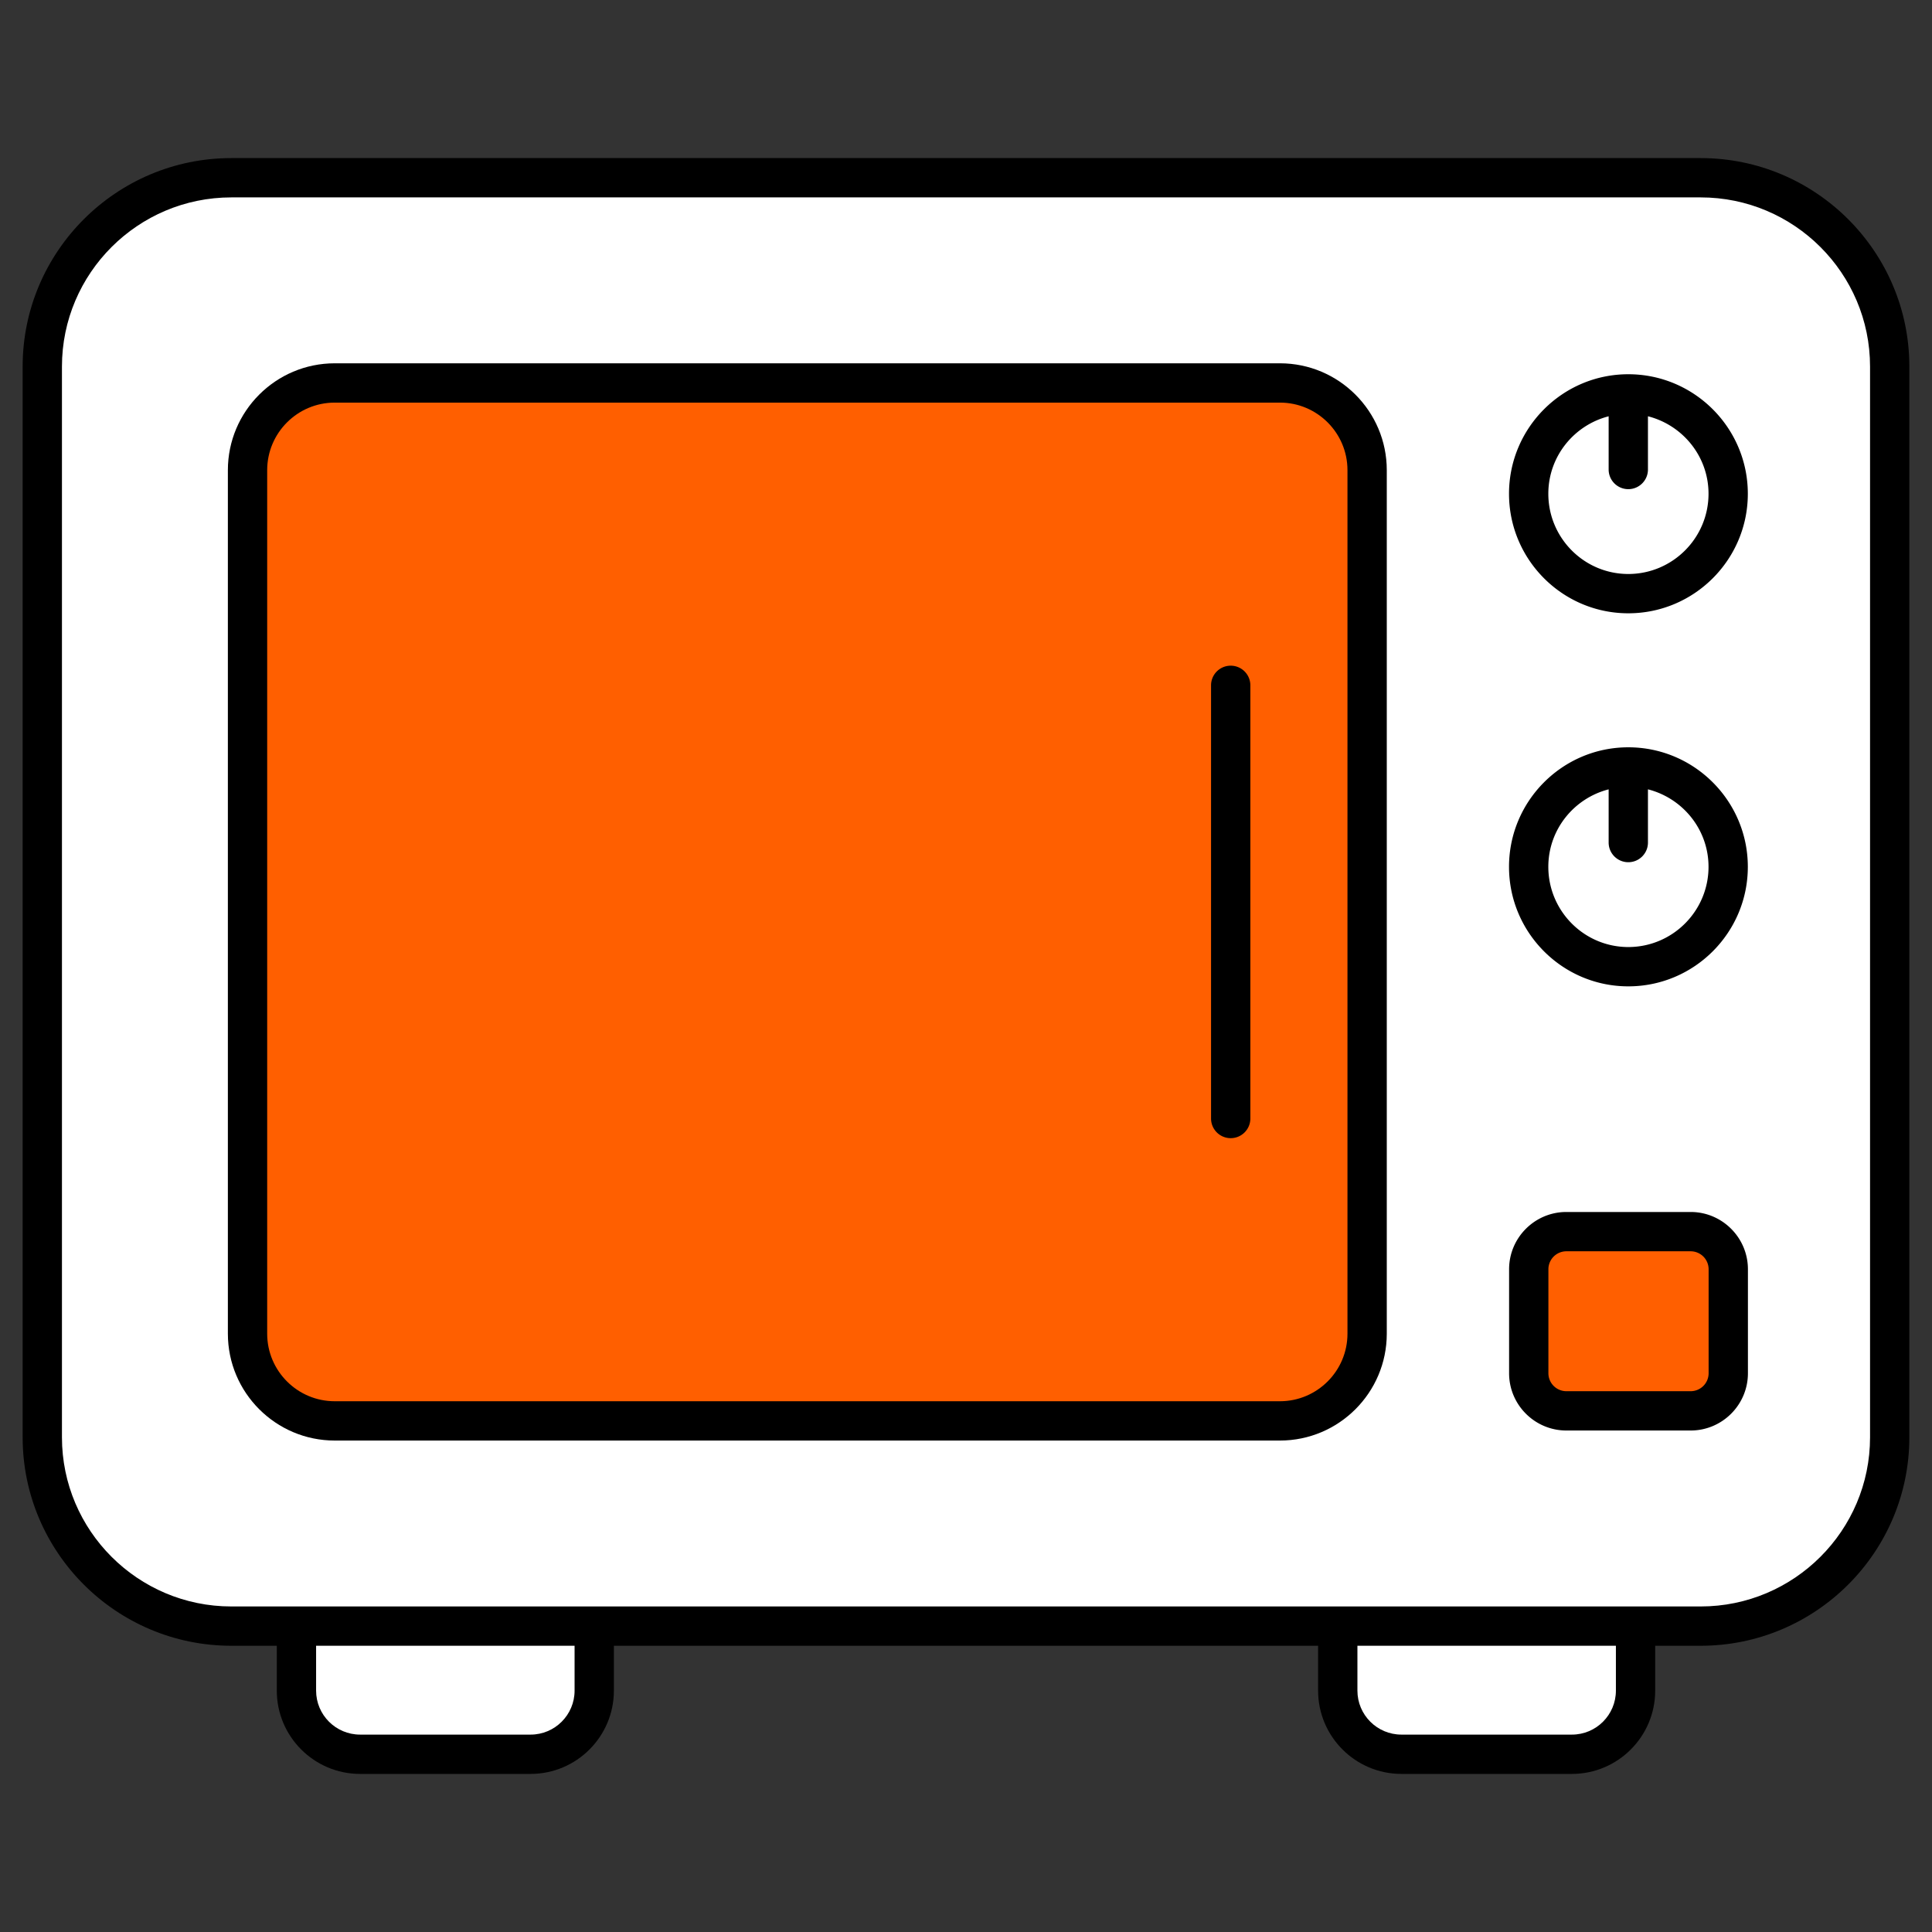
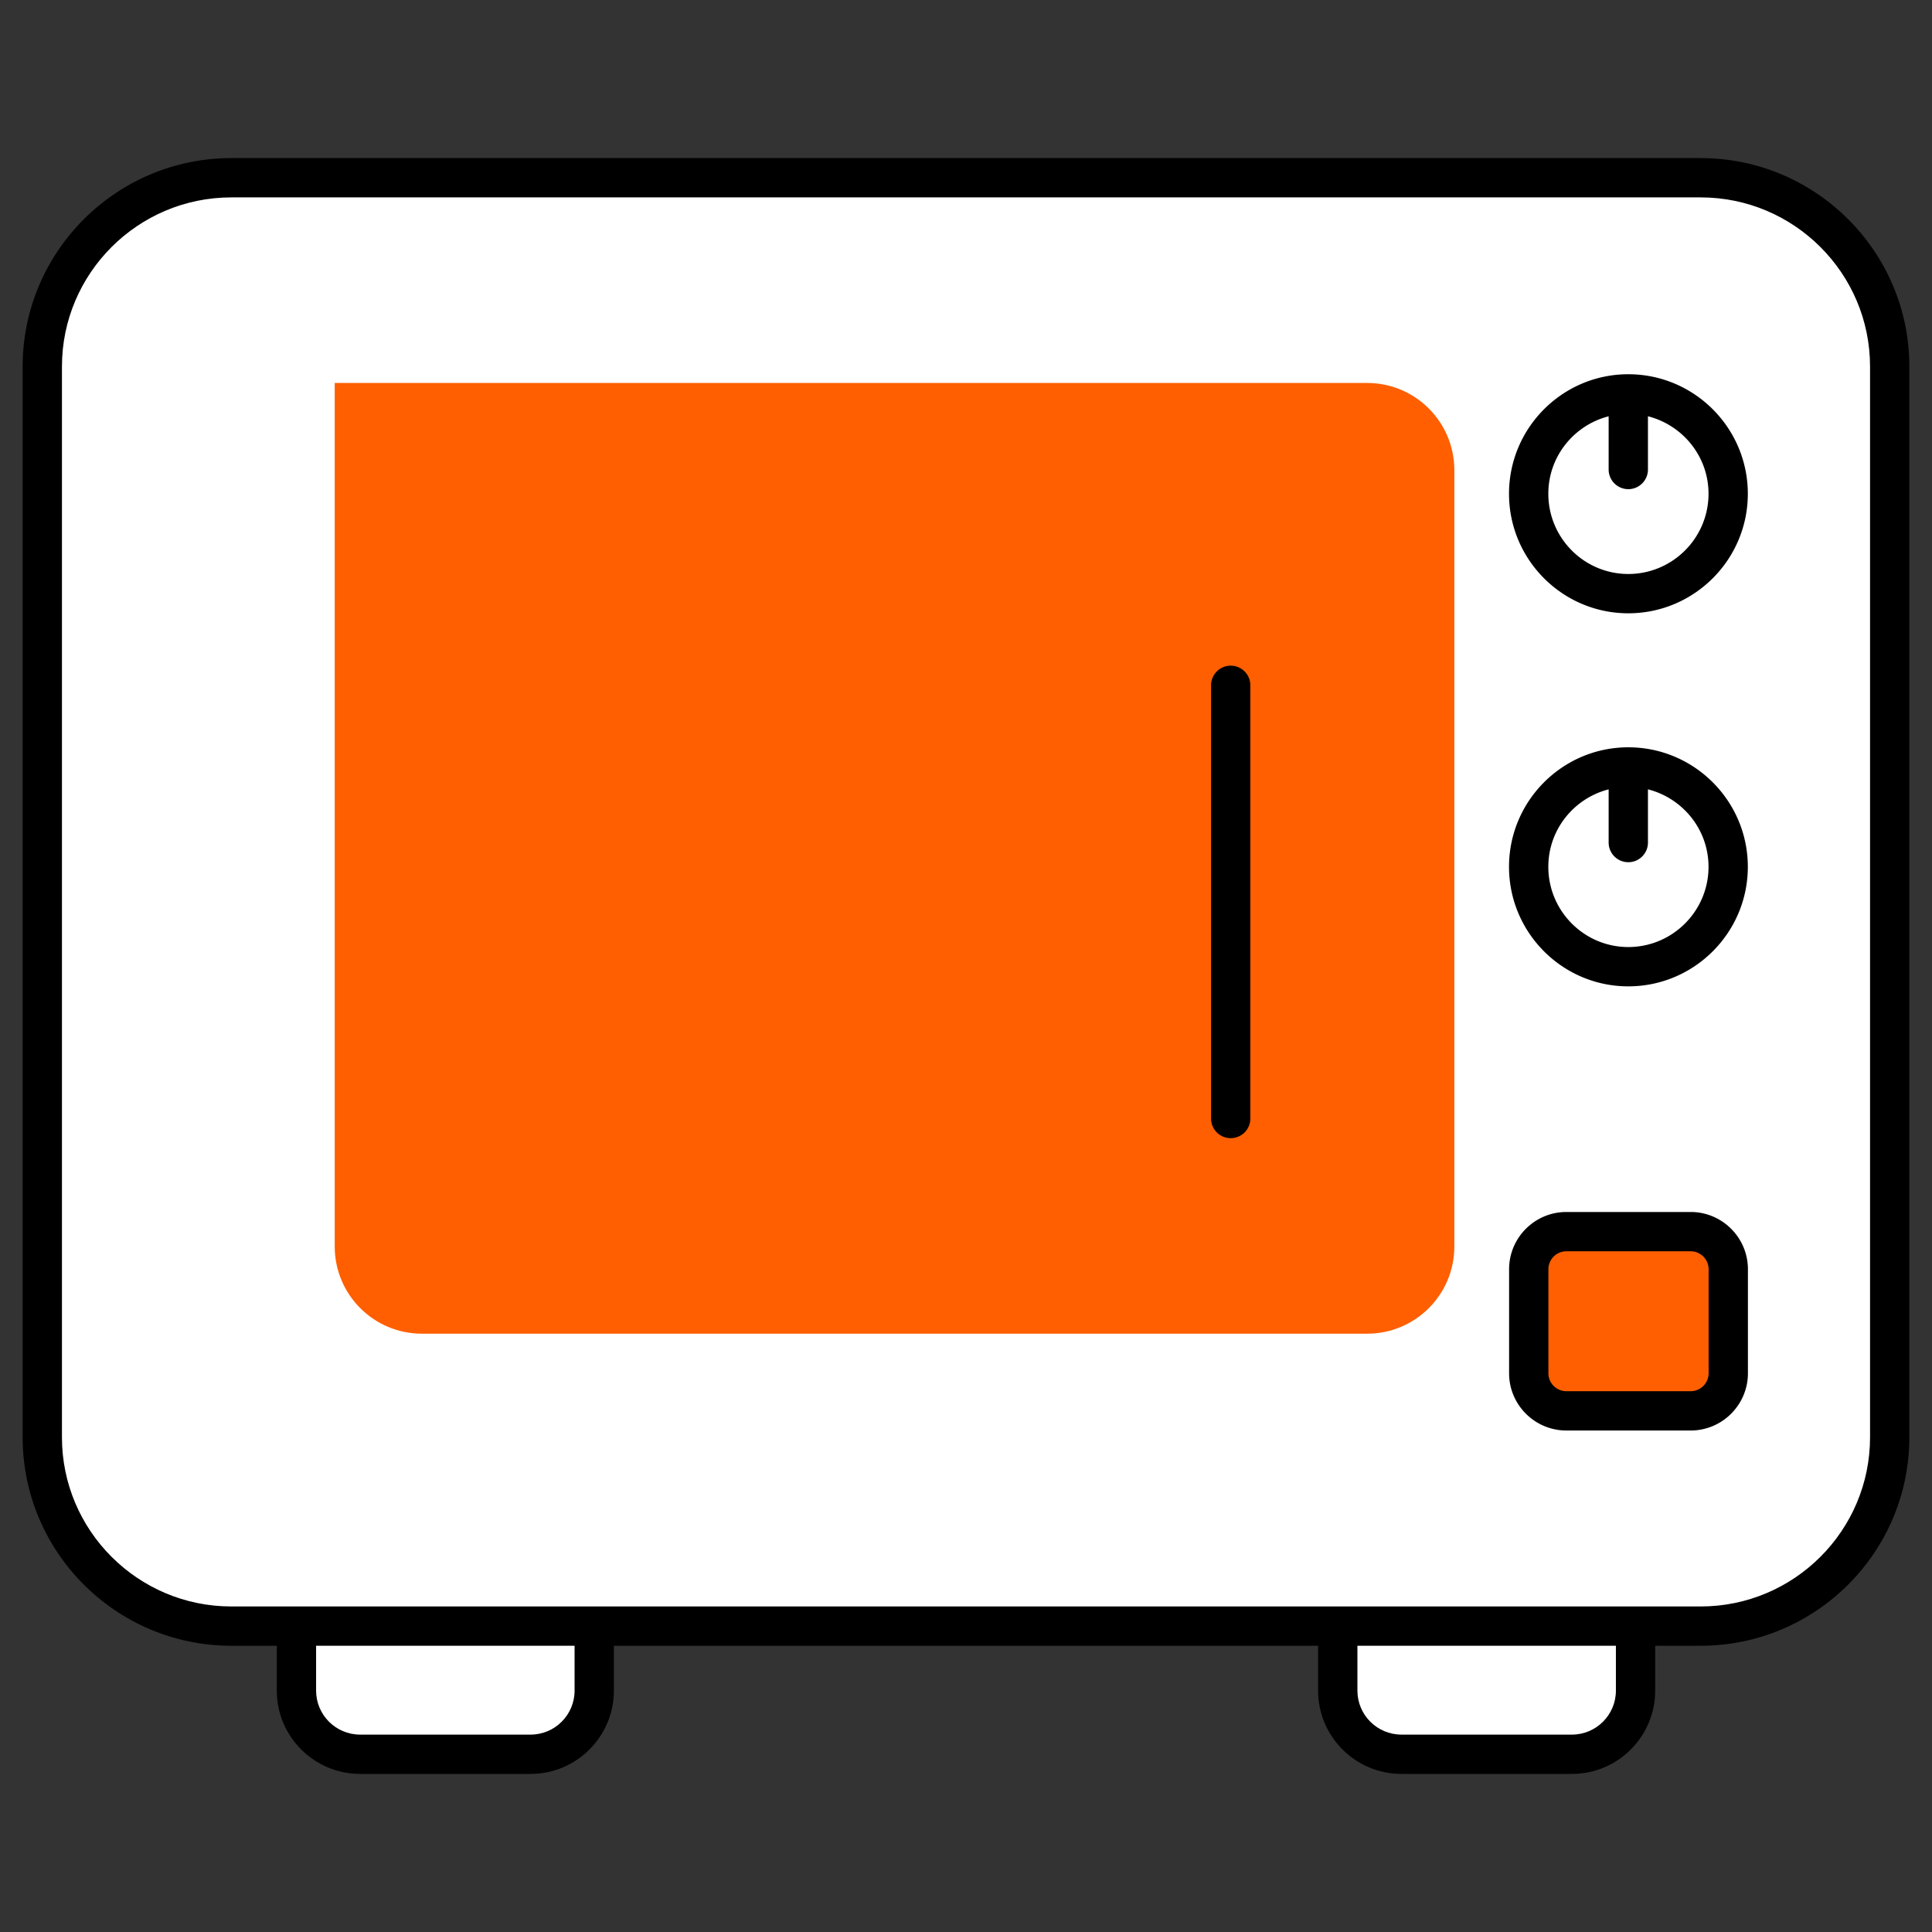
<svg xmlns="http://www.w3.org/2000/svg" version="1.1" width="512" height="512" x="0" y="0" viewBox="0 0 512 512" style="enable-background:new 0 0 512 512" xml:space="preserve" class="">
  <rect x="0" y="0" width="512" height="512" fill="#333333" stroke="none" />
  <g>
    <path fill="#ffffff" d="M500.791 97.135v283.766c0 27.616-22.418 50.035-50.094 50.035H61.305c-27.676 0-50.094-22.42-50.094-50.035V97.135c0-27.614 22.418-50.032 50.094-50.032h389.393c27.675 0 50.093 22.418 50.093 50.032z" opacity="1" data-original="#ffffff" class="" />
-     <path fill="#ff5f00" d="M339.194 101.488H88.705c-12.764 0-23.111 10.347-23.111 23.111v228.843c0 12.764 10.347 23.111 23.111 23.111h250.489c12.764 0 23.111-10.347 23.111-23.111V124.598c0-12.763-10.348-23.11-23.111-23.11z" opacity="1" data-original="#fdc140" class="" />
+     <path fill="#ff5f00" d="M339.194 101.488H88.705v228.843c0 12.764 10.347 23.111 23.111 23.111h250.489c12.764 0 23.111-10.347 23.111-23.111V124.598c0-12.763-10.348-23.11-23.111-23.11z" opacity="1" data-original="#fdc140" class="" />
    <path fill="#ffffff" d="M457.985 130.854c0 14.623-11.844 26.466-26.467 26.466-14.563 0-26.407-11.843-26.407-26.466s11.844-26.466 26.407-26.466c14.623 0 26.467 11.843 26.467 26.466zM457.985 229.719c0 14.623-11.844 26.466-26.467 26.466-14.563 0-26.407-11.844-26.407-26.466 0-14.623 11.844-26.466 26.407-26.466 14.623 0 26.467 11.843 26.467 26.466z" opacity="1" data-original="#ffffff" class="" />
    <path fill="#ff5f00" d="M458.009 336.367v27.555c0 5.498-4.472 9.97-9.97 9.97h-32.933c-5.499 0-9.971-4.472-9.971-9.97v-27.555c0-5.498 4.472-9.97 9.971-9.97h32.933c5.498 0 9.97 4.472 9.97 9.97z" opacity="1" data-original="#fdc140" class="" />
    <path fill="#ffffff" d="M157.48 430.937v17.1c0 9.306-7.553 16.859-16.859 16.859H95.422c-9.306 0-16.859-7.553-16.859-16.859v-17.1zM433.44 430.937v17.1c0 9.306-7.553 16.859-16.859 16.859h-45.199c-9.306 0-16.859-7.553-16.859-16.859v-17.1z" opacity="1" data-original="#ffffff" class="" />
    <g fill="#405280">
      <path d="M450.696 41.895H61.304c-30.492 0-55.303 24.78-55.303 55.242V380.9c0 30.461 24.811 55.244 55.303 55.244h12.049v11.892c0 12.169 9.898 22.069 22.069 22.069h45.196c12.171 0 22.069-9.9 22.069-22.069v-11.892h186.624v11.892c0 12.169 9.898 22.069 22.069 22.069h45.201c12.166 0 22.064-9.9 22.064-22.069v-11.892h12.049c30.492 0 55.303-24.783 55.303-55.244V97.137c.002-30.462-24.809-55.242-55.301-55.242zM152.271 448.036c0 6.426-5.229 11.653-11.653 11.653H95.422c-6.424 0-11.653-5.226-11.653-11.653v-11.892h68.501v11.892zm275.959 0c0 6.426-5.224 11.653-11.647 11.653h-45.201c-6.424 0-11.653-5.226-11.653-11.653v-11.892h68.501zm67.352-67.136c0 24.719-20.136 44.828-44.886 44.828H61.304c-24.75 0-44.886-20.108-44.886-44.828V97.137c0-24.717 20.136-44.825 44.886-44.825h389.392c24.75 0 44.886 20.108 44.886 44.825z" fill="#000000" opacity="1" data-original="#405280" class="" />
-       <path d="M339.196 96.279H88.704c-15.615 0-28.315 12.703-28.315 28.318v228.845c0 15.615 12.7 28.318 28.315 28.318h250.492c15.615 0 28.315-12.703 28.315-28.318V124.597c0-15.615-12.701-28.318-28.315-28.318zm17.898 257.163c0 9.87-8.031 17.901-17.898 17.901H88.704c-9.867 0-17.898-8.031-17.898-17.901V124.597c0-9.87 8.031-17.901 17.898-17.901h250.492c9.867 0 17.898 8.031 17.898 17.901z" fill="#000000" opacity="1" data-original="#405280" class="" />
      <path d="M326.149 176.413a5.206 5.206 0 0 0-5.208 5.208v114.796c0 2.876 2.329 5.208 5.208 5.208s5.208-2.332 5.208-5.208V181.621a5.206 5.206 0 0 0-5.208-5.208zM431.516 162.53c17.466 0 31.677-14.211 31.677-31.677s-14.211-31.675-31.677-31.675c-17.431 0-31.611 14.208-31.611 31.675s14.18 31.677 31.611 31.677zm-5.208-52.208v14.102c0 2.876 2.329 5.208 5.208 5.208s5.208-2.332 5.208-5.208v-14.107c9.199 2.339 16.052 10.621 16.052 20.536 0 11.724-9.537 21.26-21.26 21.26-11.688 0-21.194-9.537-21.194-21.26-.001-9.909 6.823-18.187 15.986-20.531zM431.516 261.394c17.466 0 31.677-14.208 31.677-31.675s-14.211-31.675-31.677-31.675c-17.431 0-31.611 14.208-31.611 31.675s14.18 31.675 31.611 31.675zm-5.208-52.206v14.1c0 2.876 2.329 5.208 5.208 5.208s5.208-2.332 5.208-5.208v-14.105c9.199 2.339 16.052 10.621 16.052 20.536 0 11.721-9.537 21.258-21.26 21.258-11.688 0-21.194-9.537-21.194-21.258-.001-9.909 6.823-18.186 15.986-20.531zM448.041 321.188h-32.933c-8.372 0-15.182 6.81-15.182 15.18v27.555c0 8.369 6.81 15.177 15.182 15.177h32.933c8.367 0 15.177-6.808 15.177-15.177v-27.555c0-8.37-6.81-15.18-15.177-15.18zm4.761 42.734a4.767 4.767 0 0 1-4.761 4.761h-32.933a4.768 4.768 0 0 1-4.766-4.761v-27.555a4.768 4.768 0 0 1 4.766-4.763h32.933a4.767 4.767 0 0 1 4.761 4.763z" fill="#000000" opacity="1" data-original="#405280" class="" />
    </g>
  </g>
</svg>